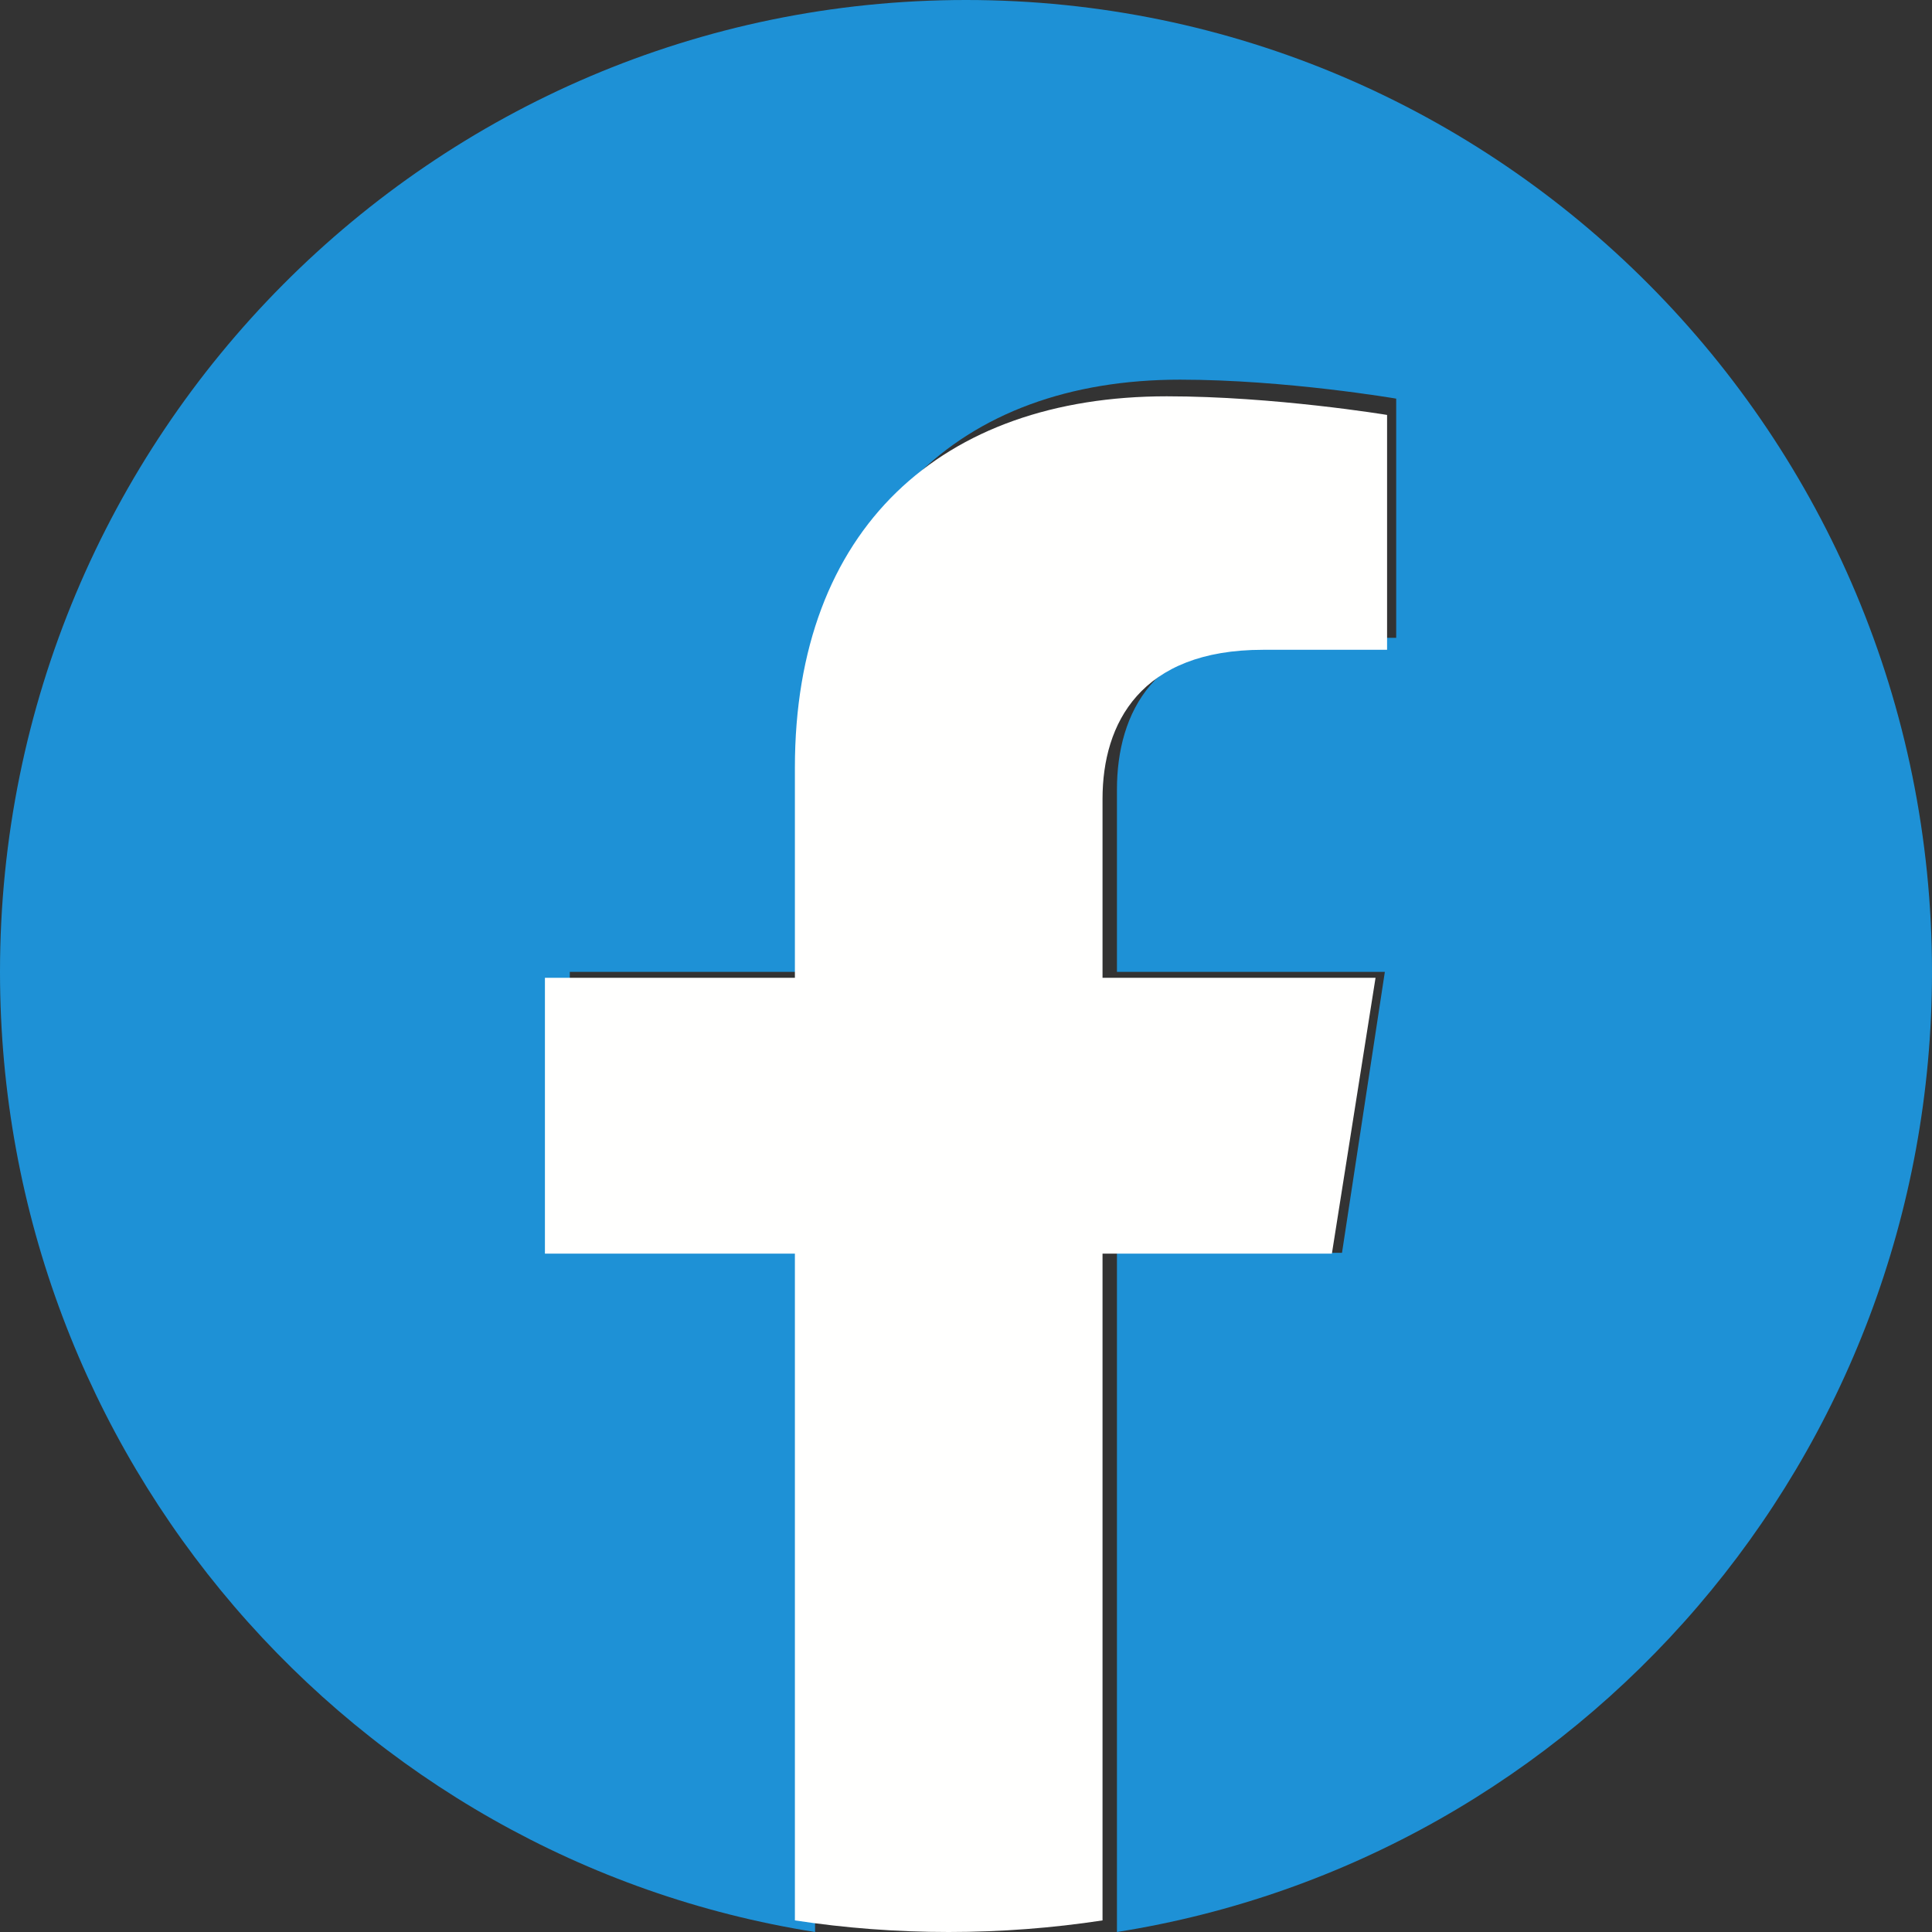
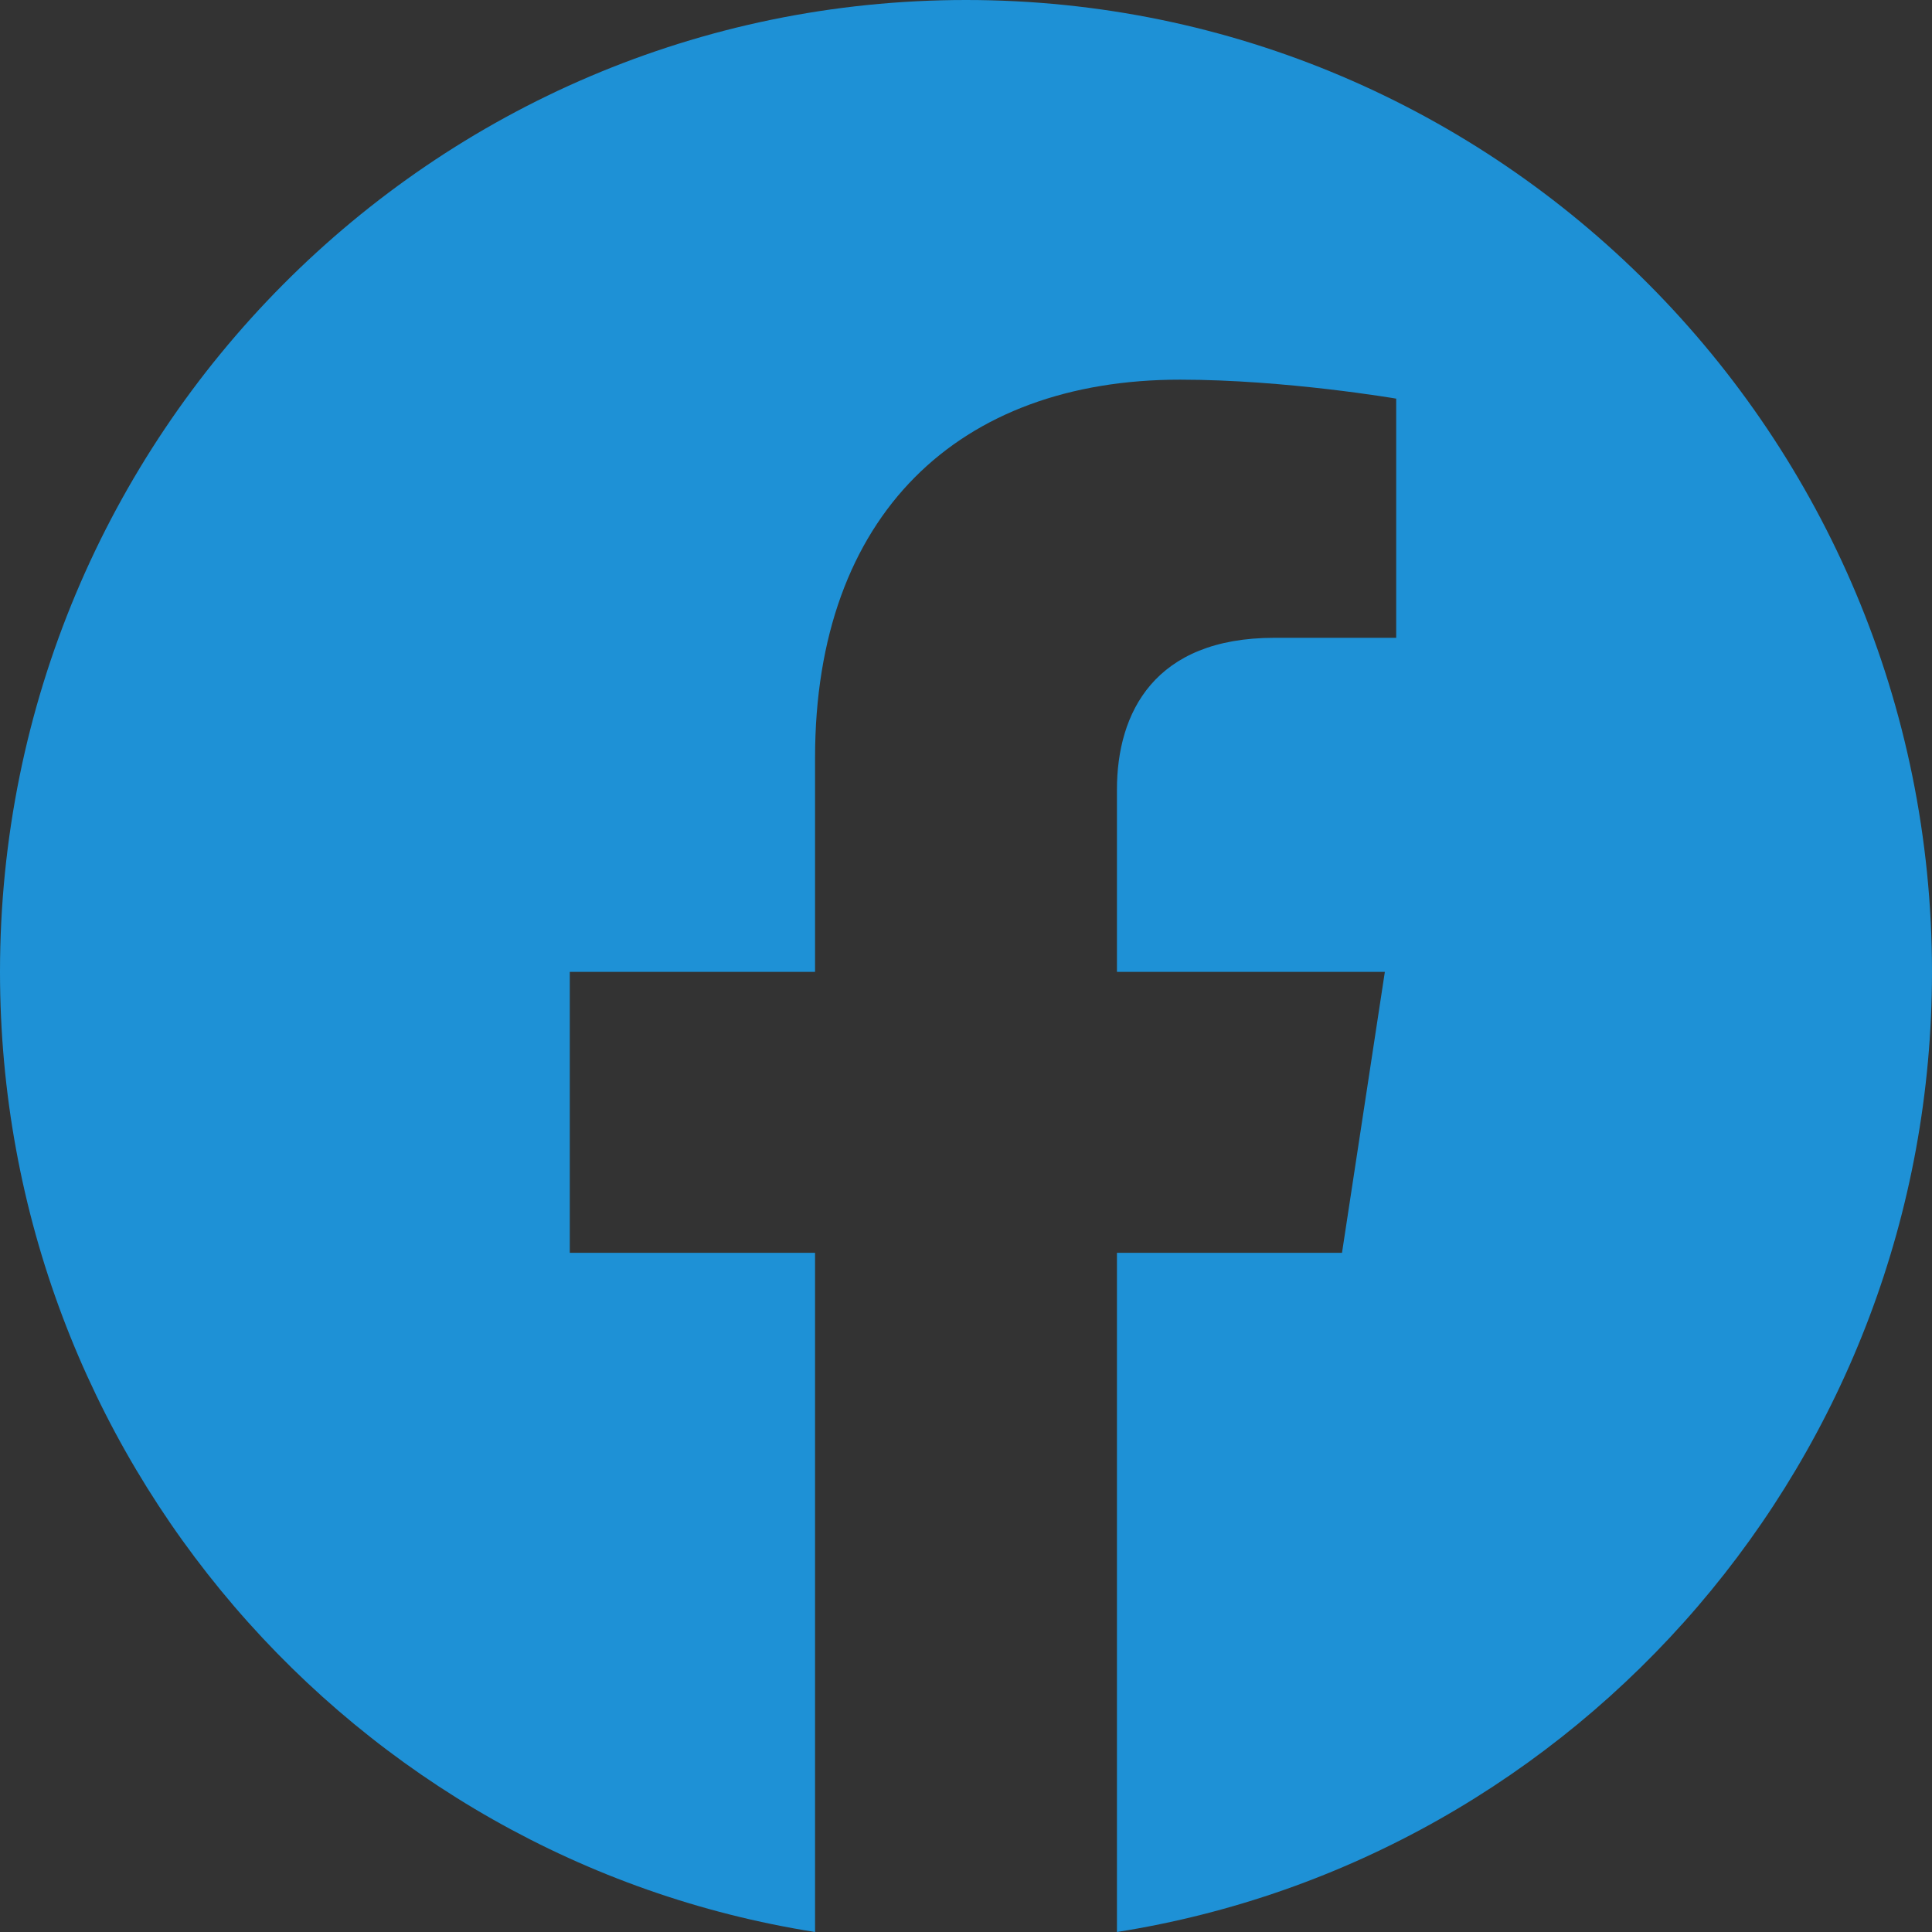
<svg xmlns="http://www.w3.org/2000/svg" width="39px" height="39px" viewBox="0 0 39 39" version="1.1">
  <rect x="0" y="0" width="39" height="39" fill="#333333" stroke="none" />
  <title>CBEB9358-E6AF-41D0-B16B-18F08A204894@3x</title>
  <g id="Page-1" stroke="none" stroke-width="1" fill="none" fill-rule="evenodd">
    <g id="AKT-Icons-for-mobile" transform="translate(-137, -22)">
      <g id="social-media-icons" transform="translate(15, 14)">
        <g id="icon-facebook-(mob)" transform="translate(122, 8)">
          <path d="M39,19.619 C39,8.784 30.27,0 19.5,0 C8.73,0 0,8.784 0,19.619 C0,29.412 7.131,37.528 16.453,39 L16.453,25.29 L11.502,25.29 L11.502,19.619 L16.453,19.619 L16.453,15.297 C16.453,10.38 19.364,7.664 23.819,7.664 C25.952,7.664 28.184,8.047 28.184,8.047 L28.184,12.875 L25.725,12.875 C23.302,12.875 22.547,14.387 22.547,15.939 L22.547,19.619 L27.955,19.619 L27.09,25.29 L22.547,25.29 L22.547,39 C31.869,37.528 39,29.412 39,19.619" id="Fill-1" fill="#1E91D6" />
-           <path d="M26.886,25.306 L27.767,19.738 L22.256,19.738 L22.256,16.125 C22.256,14.601 23.026,13.117 25.494,13.117 L28,13.117 L28,8.376 C28,8.376 25.726,8 23.552,8 C19.012,8 16.046,10.667 16.046,15.494 L16.046,19.738 L11,19.738 L11,25.306 L16.046,25.306 L16.046,38.766 C17.057,38.92 18.094,39 19.151,39 C20.207,39 21.244,38.92 22.256,38.766 L22.256,25.306 L26.886,25.306" id="Fill-3" fill="#FFFFFE" />
        </g>
      </g>
    </g>
  </g>
</svg>